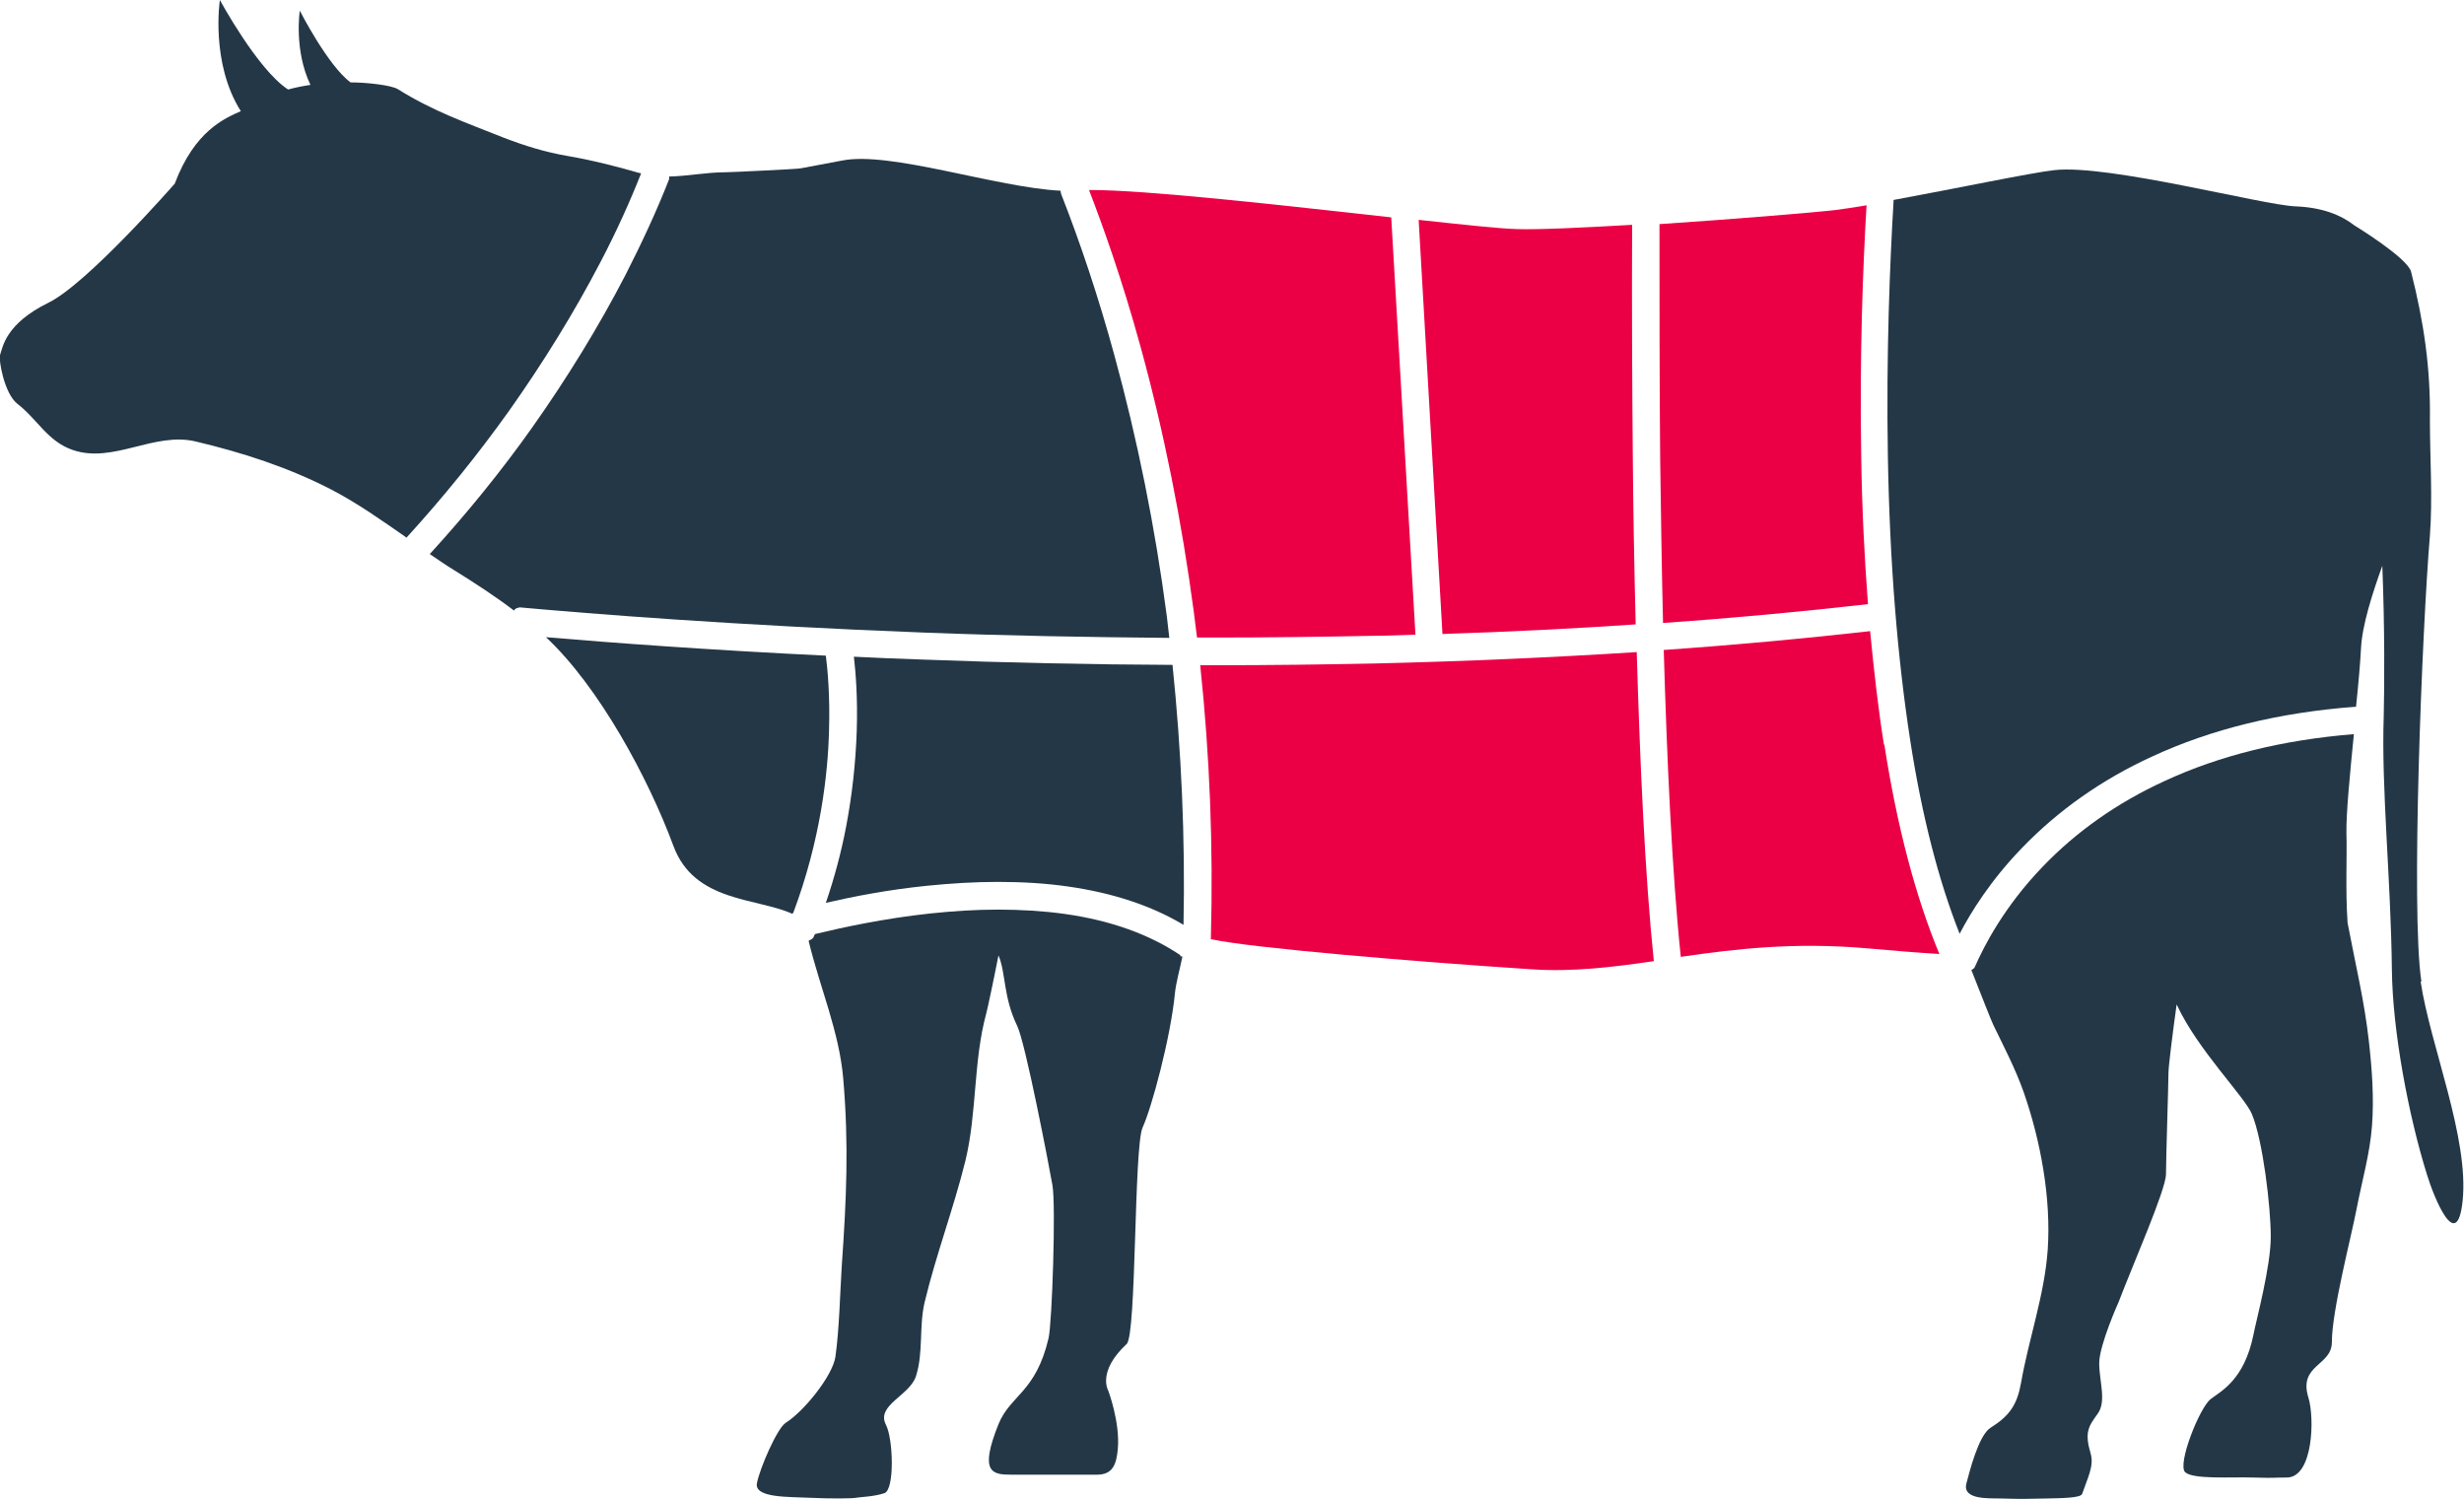
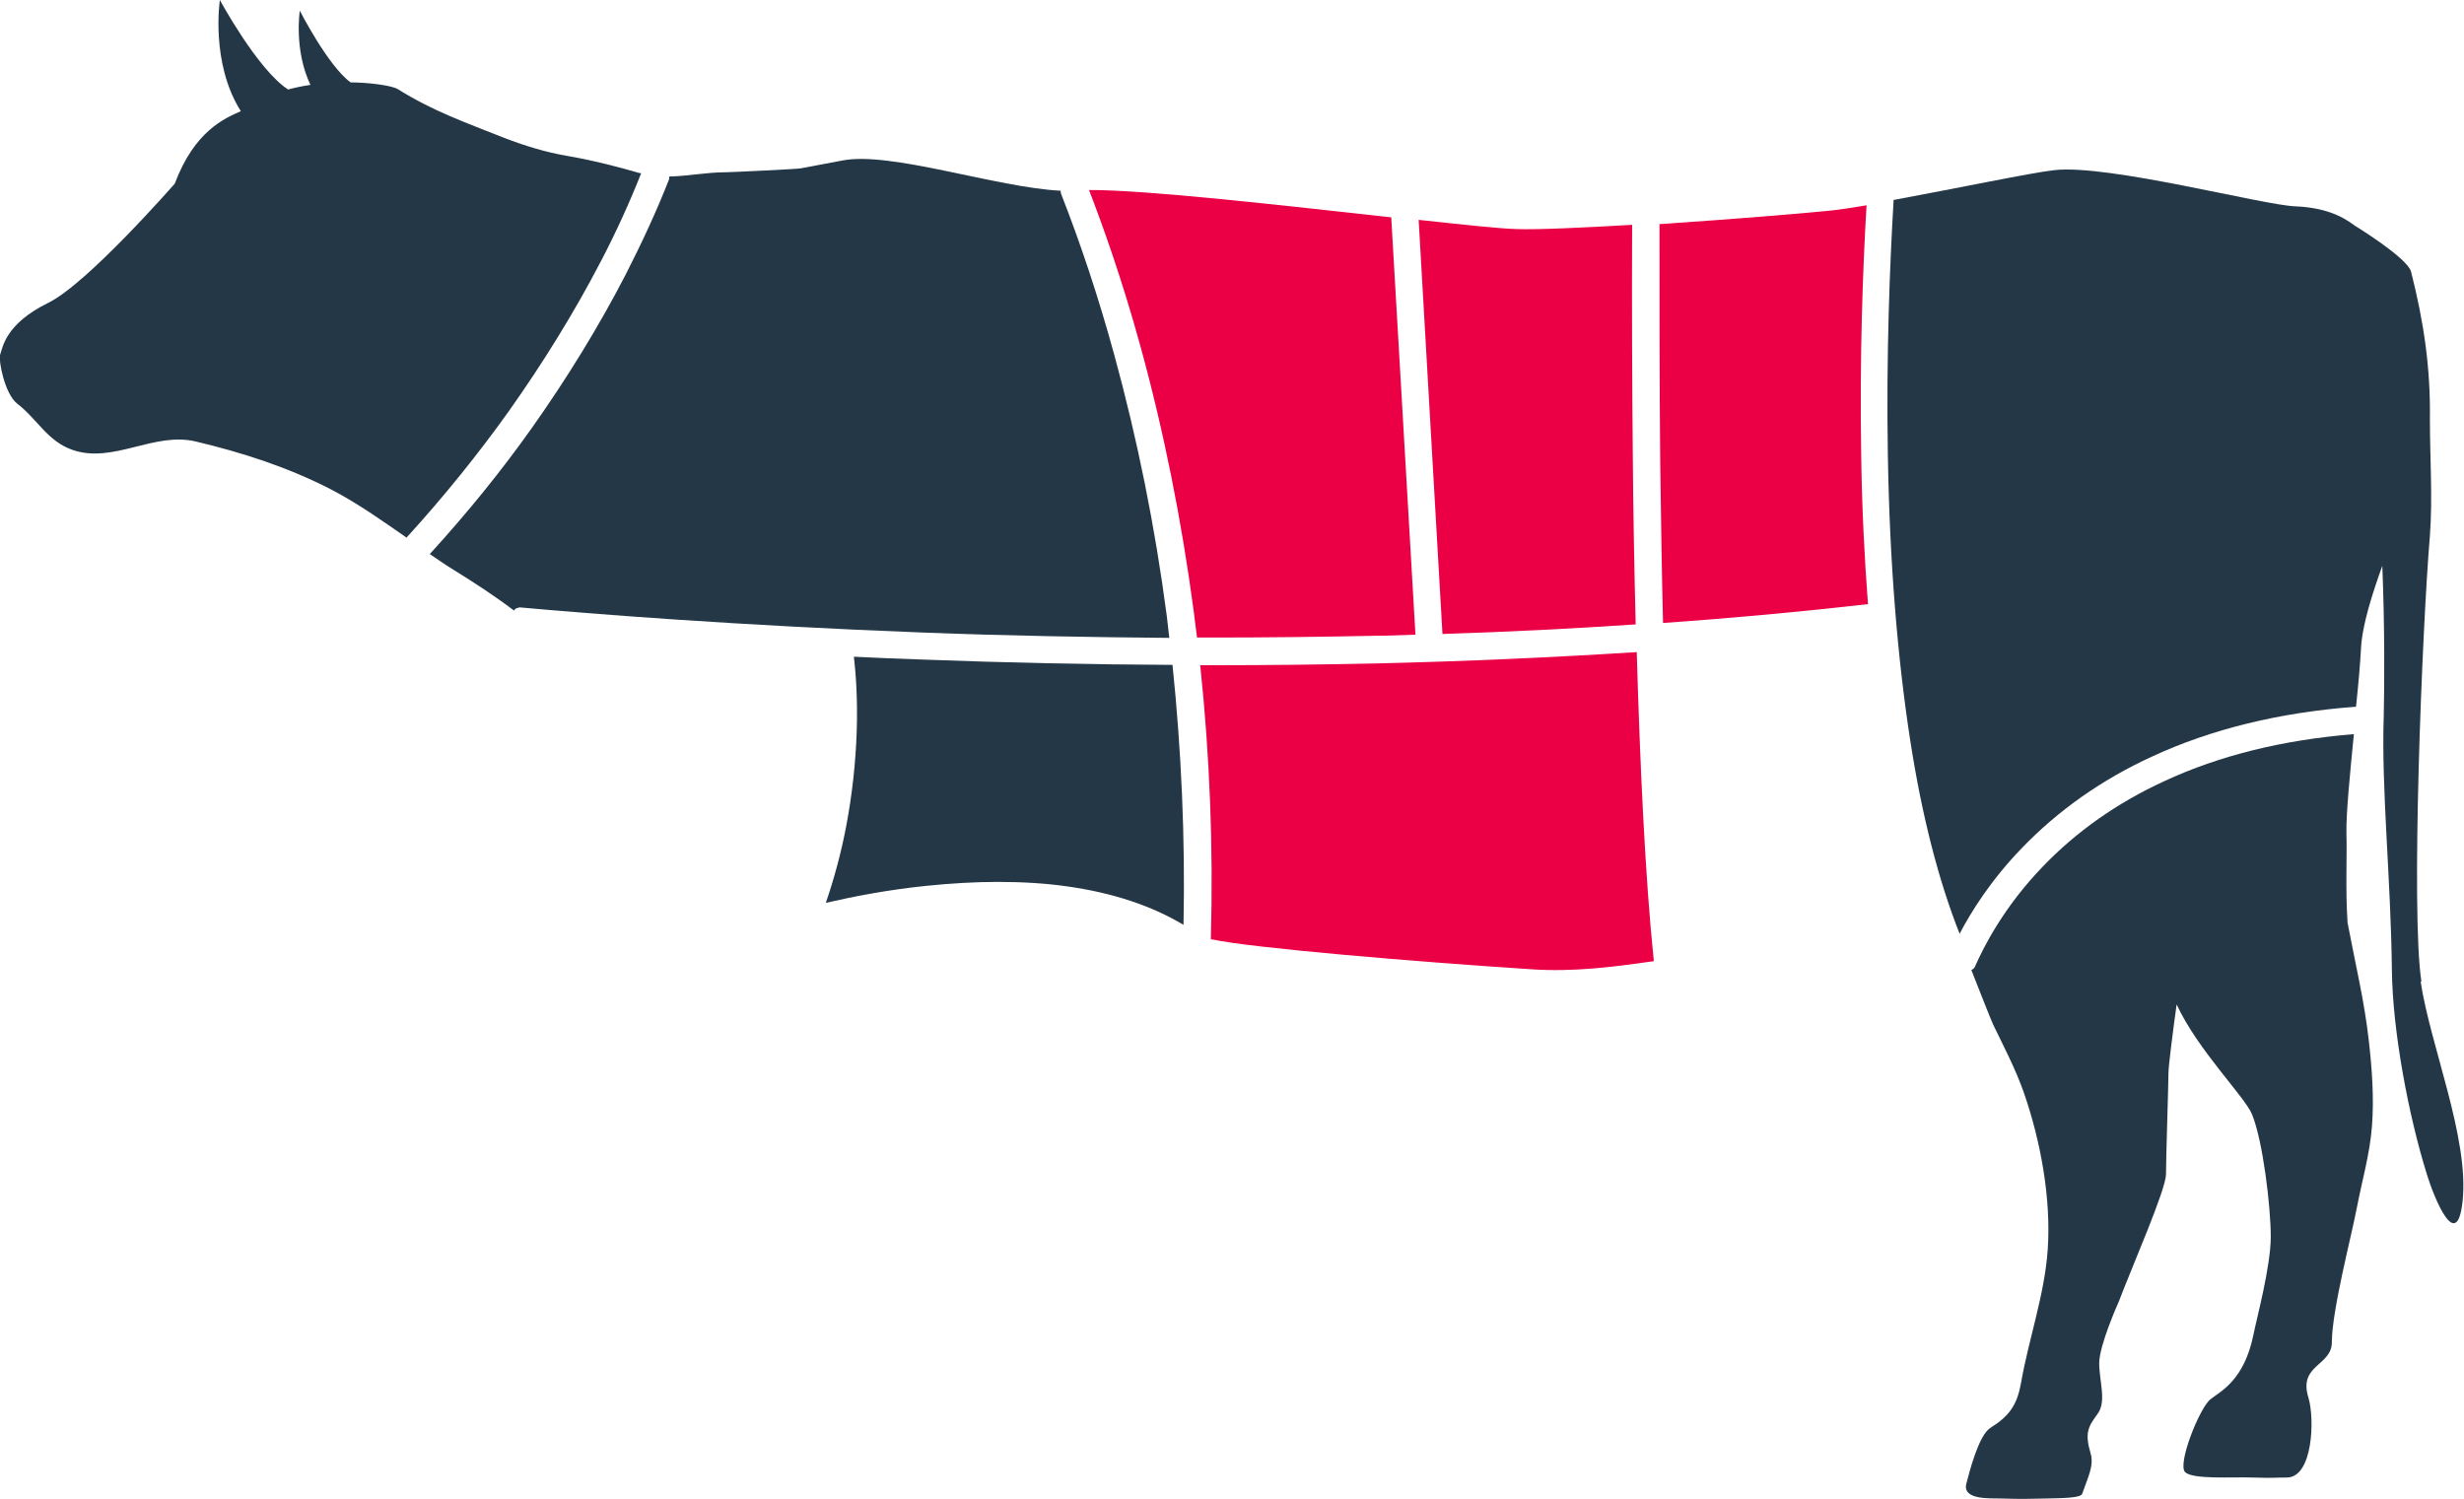
<svg xmlns="http://www.w3.org/2000/svg" id="katman_2" viewBox="0 0 69.37 42.2">
  <defs>
    <style>
      .cls-1 {
        fill: #eb0045;
      }

      .cls-2 {
        fill: #243746;
      }
    </style>
  </defs>
  <g id="Layer_1">
    <g>
      <path class="cls-2" d="M23.82,23.28c-.14.73-.33,1.44-.57,2.14.78-.18,1.76-.37,2.84-.48.69-.07,1.36-.11,2-.11.7,0,1.36.04,1.98.13,1.26.18,2.35.54,3.25,1.08.05-2.45-.06-4.9-.31-7.32-2.31-.01-4.67-.06-7.04-.15-.66-.02-1.31-.05-1.93-.08.05.44.11,1.16.08,2.09-.03.9-.13,1.81-.3,2.7Z" />
      <path class="cls-2" d="M11.46,15.12c1.03-1.13,2-2.33,2.87-3.55.97-1.37,1.84-2.78,2.58-4.2.44-.84.82-1.68,1.14-2.49-.05-.01-.11-.02-.16-.04-.63-.18-1.27-.34-1.92-.45-.63-.11-1.18-.28-1.78-.51-1.08-.43-2-.75-2.99-1.37-.18-.11-.86-.19-1.33-.19-.64-.47-1.43-2.02-1.43-2.02,0,0-.17,1.11.3,2.09-.2.03-.41.07-.63.13-.86-.56-1.92-2.52-1.92-2.52,0,0-.27,1.77.59,3.13-.45.2-1.3.55-1.86,2.04,0,0-2.48,2.84-3.57,3.36C.16,9.12.08,9.76,0,10c-.04.14.12,1.08.49,1.37.56.43.85,1.06,1.56,1.3,1.14.39,2.29-.52,3.46-.24,1.31.31,2.61.73,3.81,1.35.75.39,1.44.88,2.13,1.36,0,0,0-.01.01-.02Z" />
      <path class="cls-1" d="M32.11,9.76c.66,2.4,1.16,4.91,1.5,7.47.03.24.06.48.09.72.17,0,.34,0,.51,0,1.52,0,3.04-.02,4.51-.05.38,0,.76-.02,1.13-.03l-.68-11.72s0-.02,0-.03c-2.99-.33-6.92-.78-8.51-.77.37.96.92,2.48,1.45,4.41Z" />
      <path class="cls-1" d="M40.61,17.85c1.86-.06,3.68-.15,5.44-.27-.04-1.63-.07-3.22-.08-4.63-.02-2.12-.03-4.35-.02-6.62-1.39.08-2.64.14-3.24.12-.45-.01-1.48-.12-2.77-.26l.67,11.65Z" />
      <path class="cls-2" d="M14.6,17.1s.01,0,.02,0c1.99.18,6.12.51,11.38.71,2.33.09,4.65.13,6.92.15-.02-.2-.05-.41-.07-.61-.33-2.52-.83-4.99-1.48-7.36-.44-1.61-.95-3.14-1.5-4.54,0-.02-.01-.05-.01-.08-1.81-.09-4.8-1.12-6.15-.85l-1.17.22c-.08.02-1.97.11-2.11.11-.54,0-1.07.11-1.59.12,0,.02,0,.05,0,.07-.34.87-.76,1.78-1.23,2.7-.75,1.45-1.64,2.9-2.63,4.3-.87,1.23-1.84,2.42-2.88,3.56.22.15.45.31.68.45.58.36,1.15.73,1.69,1.14.03-.05.08-.08.15-.08Z" />
      <path class="cls-1" d="M46.72,6.31c0,2.28,0,4.52.02,6.65.02,1.39.04,2.96.08,4.58,2-.14,3.92-.32,5.77-.53-.1-1.31-.17-2.7-.19-4.15-.05-2.84.05-5.41.15-7.08-.34.06-.64.1-.85.13-.69.08-2.89.26-4.98.4,0,0,0,0,0,.01Z" />
      <path class="cls-2" d="M66.09,25.94c-.06-.88-.01-1.85-.03-2.49-.01-.55.1-1.67.21-2.78-1.99.16-3.78.6-5.33,1.32-1.33.61-2.48,1.42-3.43,2.41-1.09,1.13-1.66,2.25-1.91,2.82-.02.05-.06.07-.1.09.21.53.56,1.43.62,1.55.3.62.62,1.23.85,1.88.48,1.37.78,3,.68,4.45-.09,1.27-.53,2.49-.75,3.74-.11.62-.32.93-.86,1.27-.34.21-.6,1.27-.68,1.57-.12.47.67.41.97.42.66.02.72.01,1.29,0,.4-.01.96-.01,1-.13.15-.44.34-.79.24-1.13-.18-.61-.06-.77.2-1.13.25-.35.04-.91.04-1.42s.55-1.73.55-1.73c.4-1.05,1.33-3.16,1.33-3.59s.07-2.56.07-2.86c0-.17.12-1.13.23-1.92.59,1.28,1.92,2.6,2.12,3.09.31.75.53,2.61.53,3.45s-.4,2.31-.49,2.77c-.26,1.26-.9,1.57-1.2,1.8-.31.23-.95,1.84-.72,2.06.23.21,1.3.13,1.91.15.71.02.49,0,.95,0,.74,0,.79-1.66.61-2.25-.29-.93.66-.89.66-1.56,0-.89.55-2.98.7-3.77.15-.78.37-1.53.43-2.32.06-.8,0-1.61-.09-2.4-.12-1.09-.37-2.12-.6-3.33Z" />
-       <path class="cls-2" d="M22.33,25.71c.77-2.05.98-3.92,1.01-5.14.03-.98-.04-1.73-.09-2.11-3.3-.16-6-.36-7.88-.52,1.49,1.39,2.88,3.96,3.59,5.88.59,1.59,2.34,1.45,3.35,1.91,0,0,0-.01,0-.02Z" />
-       <path class="cls-1" d="M53.04,20.97c-.16-1-.28-2.07-.39-3.2-1.86.21-3.8.39-5.81.53.09,3.07.23,6.24.48,8.64,1.52-.22,3.18-.42,5.24-.24.69.06,1.37.12,2.04.16-.66-1.59-1.19-3.57-1.55-5.9Z" />
-       <path class="cls-2" d="M68.17,27.63c-.3-1.97.02-9.91.24-12.55.08-1.04,0-2.22,0-3.26.02-1.46-.17-2.75-.53-4.17-.1-.39-1.59-1.3-1.59-1.3-.4-.31-.93-.51-1.66-.54-.91-.03-5.27-1.19-6.79-1.02-.59.06-2.84.53-4.53.84,0,.01,0,.03,0,.04-.1,1.68-.21,4.29-.16,7.17.05,2.99.27,5.68.63,8.01.33,2.13.8,3.95,1.39,5.44.32-.61.87-1.5,1.75-2.41,1.02-1.06,2.25-1.93,3.67-2.58,1.66-.77,3.58-1.24,5.71-1.4,0,0,0,0,.01,0,0,0,.01,0,.02,0,.07-.66.12-1.25.14-1.64.03-.65.32-1.55.6-2.33.07,1.73.06,3.39.04,4.23-.07,2.06.2,4.54.23,7.16.02,1.72.47,4.1.99,5.76.2.65.84,2.23,1,.74.19-1.78-.91-4.38-1.18-6.18Z" />
+       <path class="cls-2" d="M68.17,27.63c-.3-1.97.02-9.91.24-12.55.08-1.04,0-2.22,0-3.26.02-1.46-.17-2.75-.53-4.17-.1-.39-1.59-1.3-1.59-1.3-.4-.31-.93-.51-1.66-.54-.91-.03-5.27-1.19-6.79-1.02-.59.06-2.84.53-4.53.84,0,.01,0,.03,0,.04-.1,1.68-.21,4.29-.16,7.17.05,2.99.27,5.68.63,8.01.33,2.13.8,3.95,1.39,5.44.32-.61.87-1.5,1.75-2.41,1.02-1.06,2.25-1.93,3.67-2.58,1.66-.77,3.58-1.24,5.71-1.4,0,0,0,0,.01,0,0,0,.01,0,.02,0,.07-.66.12-1.25.14-1.64.03-.65.32-1.55.6-2.33.07,1.73.06,3.39.04,4.23-.07,2.06.2,4.54.23,7.16.02,1.72.47,4.1.99,5.76.2.65.84,2.23,1,.74.19-1.78-.91-4.38-1.18-6.18" />
      <path class="cls-1" d="M46.56,27.05c-.25-2.42-.39-5.6-.48-8.69-2.36.15-4.82.26-7.35.32-1.47.03-3,.05-4.52.05-.14,0-.28,0-.42,0,.27,2.54.37,5.12.3,7.69,0,0,0,.02,0,.03.01,0,.03,0,.04,0,1.1.24,5.74.63,8.98.84,1.17.08,2.29-.06,3.46-.23,0,0,0,0,0,0Z" />
-       <path class="cls-2" d="M33.24,26.9c-.87-.59-1.98-.99-3.28-1.17-.58-.08-1.21-.12-1.87-.12-.61,0-1.25.04-1.91.11-1.3.14-2.45.39-3.24.58,0,.02-.02.04-.03.07-.02.06-.08.09-.14.11,0,.01,0,.03,0,.03.31,1.28.86,2.55.97,3.86.16,1.87.09,3.39-.04,5.25-.05.79-.07,1.79-.18,2.58-.08.54-.89,1.54-1.4,1.86-.24.15-.73,1.28-.81,1.7s.9.38,1.48.41c.64.03,1.22.02,1.31,0,.09-.02.51-.03.8-.13.29-.1.25-1.53.04-1.93-.28-.55.68-.82.85-1.37.21-.67.08-1.38.24-2.07.33-1.37.81-2.62,1.15-3.99.33-1.37.22-2.81.59-4.16.03-.11.2-.9.34-1.62.21.48.13,1.17.53,1.99.23.48.89,3.91.99,4.48.1.57-.01,3.89-.11,4.31-.36,1.53-1.08,1.6-1.41,2.42-.54,1.35-.19,1.42.36,1.42h2.41c.45,0,.55-.29.59-.72.07-.75-.27-1.65-.27-1.65,0,0-.32-.53.52-1.31.28-.26.2-5.56.45-6.1s.79-2.53.91-3.79c.03-.28.13-.64.21-1.02-.02,0-.05,0-.07-.02Z" />
    </g>
  </g>
</svg>